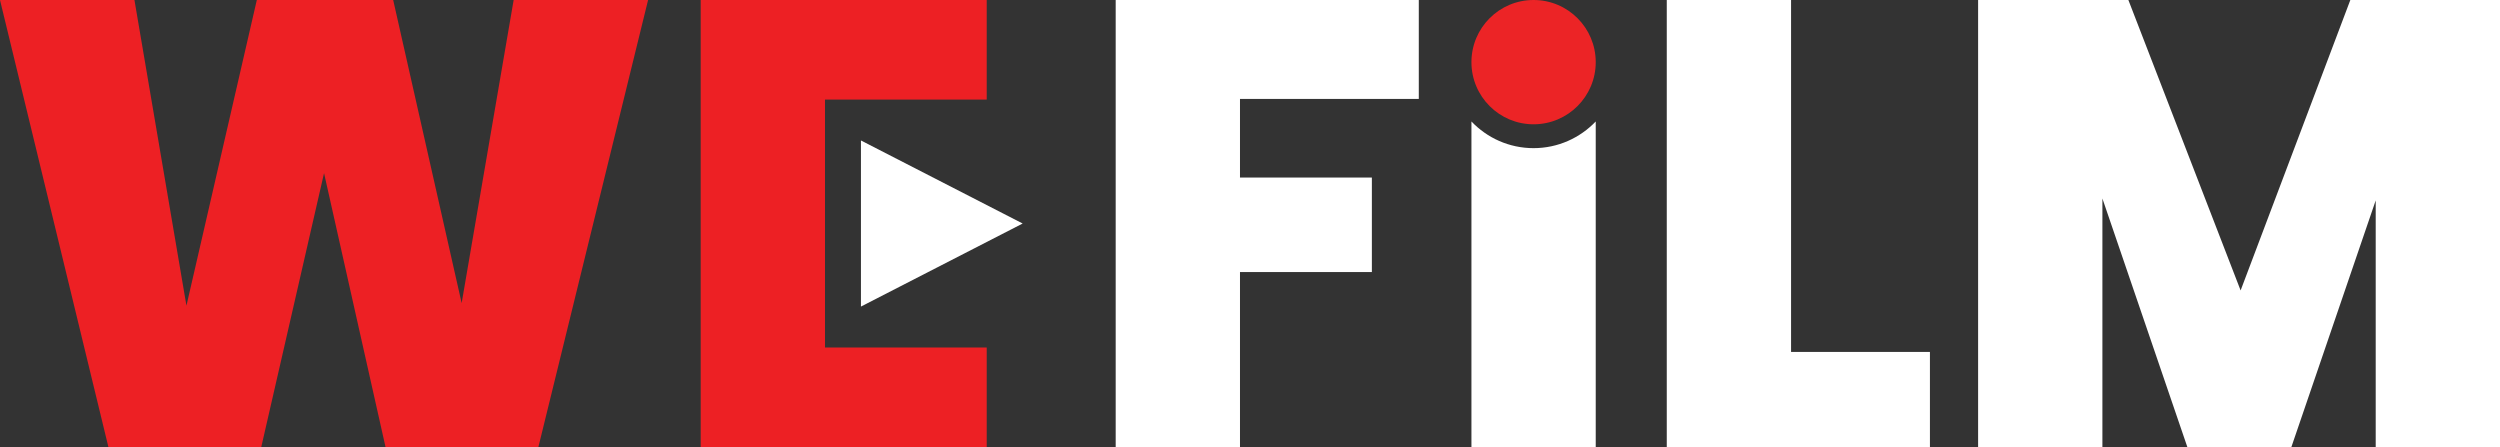
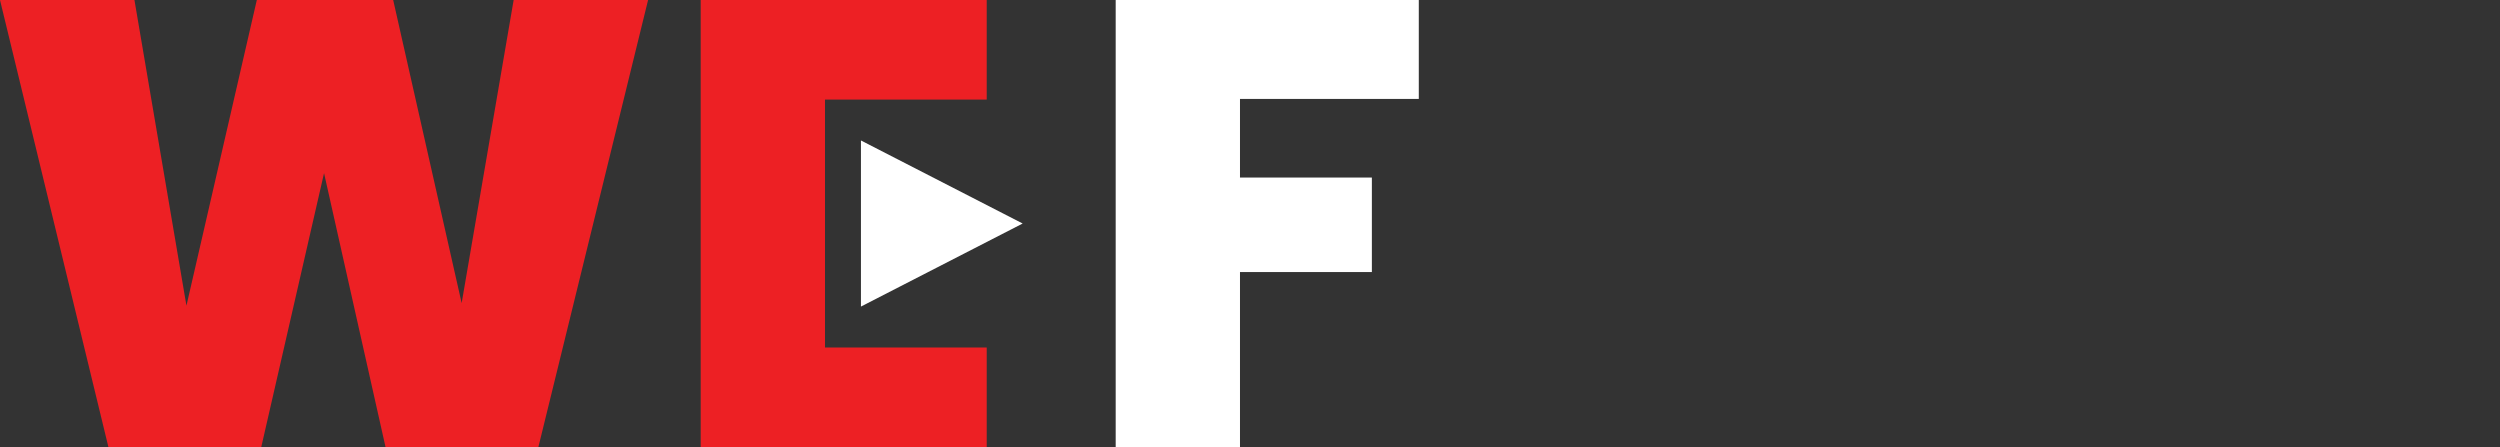
<svg xmlns="http://www.w3.org/2000/svg" id="Layer_1" data-name="Layer 1" viewBox="0 0 576.46 103.09">
  <rect x="0" y="0" width="576.46" height="103.09" fill="#333333" stroke="none" />
  <defs>
    <style>      .cls-1 {        fill: #fff;      }      .cls-2 {        fill: #ed2024;      }      .cls-3 {        fill: #ec2426;      }    </style>
  </defs>
  <path class="cls-1" d="m257.26,0h69.89v22.81h-41.23v18.13h30.41v21.79h-30.41v40.36h-28.66V0Z" />
-   <path class="cls-1" d="m412.99,0v81.15h32.02v21.93h-60.68V0h28.66Z" />
-   <path class="cls-1" d="m456.12,0h34.65l25.88,66.97L541.95,0h34.51v103.09h-28.66v-56.88l-19.45,56.88h-23.98l-19.59-57.32v57.32h-28.66V0Z" />
-   <circle class="cls-3" cx="353.62" cy="14.33" r="14.33" />
-   <path class="cls-1" d="m339.29,28.01v75.08h28.66V28.01c-3.61,3.78-8.7,6.15-14.33,6.15s-10.72-2.36-14.33-6.15Z" />
  <polygon class="cls-2" points="227.52 80.13 190.23 80.13 190.23 51.54 190.23 22.96 227.52 22.96 227.52 0 161.57 0 161.57 103.08 227.52 103.08 227.52 80.13" />
  <polygon class="cls-1" points="198.52 70.69 235.81 51.54 198.52 32.39 198.52 70.69" />
  <polygon class="cls-2" points="60.24 103.09 74.72 39.92 88.9 103.09 124.14 103.09 149.44 0 118.44 0 106.45 69.89 90.66 0 59.22 0 42.99 70.48 31 0 0 0 25 103.09 60.24 103.09" />
</svg>